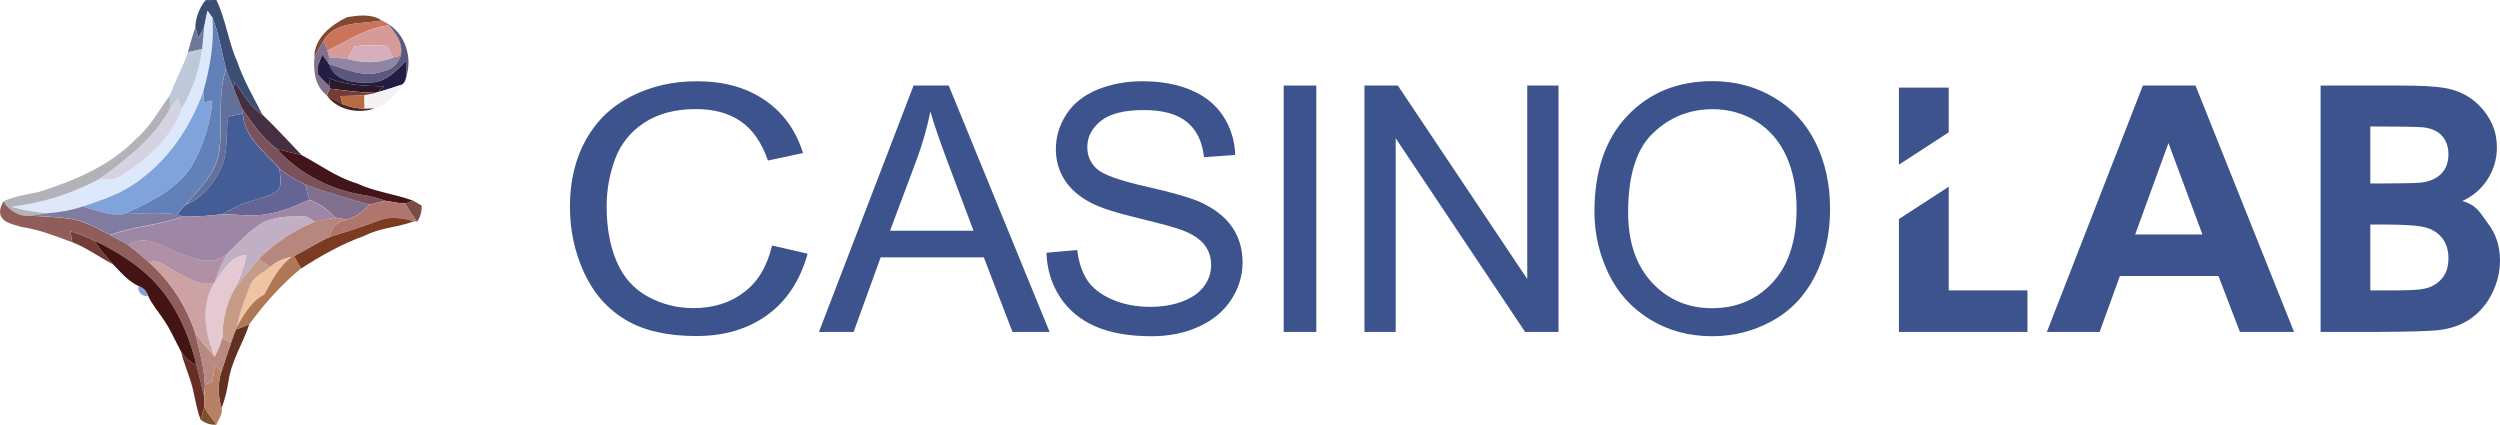
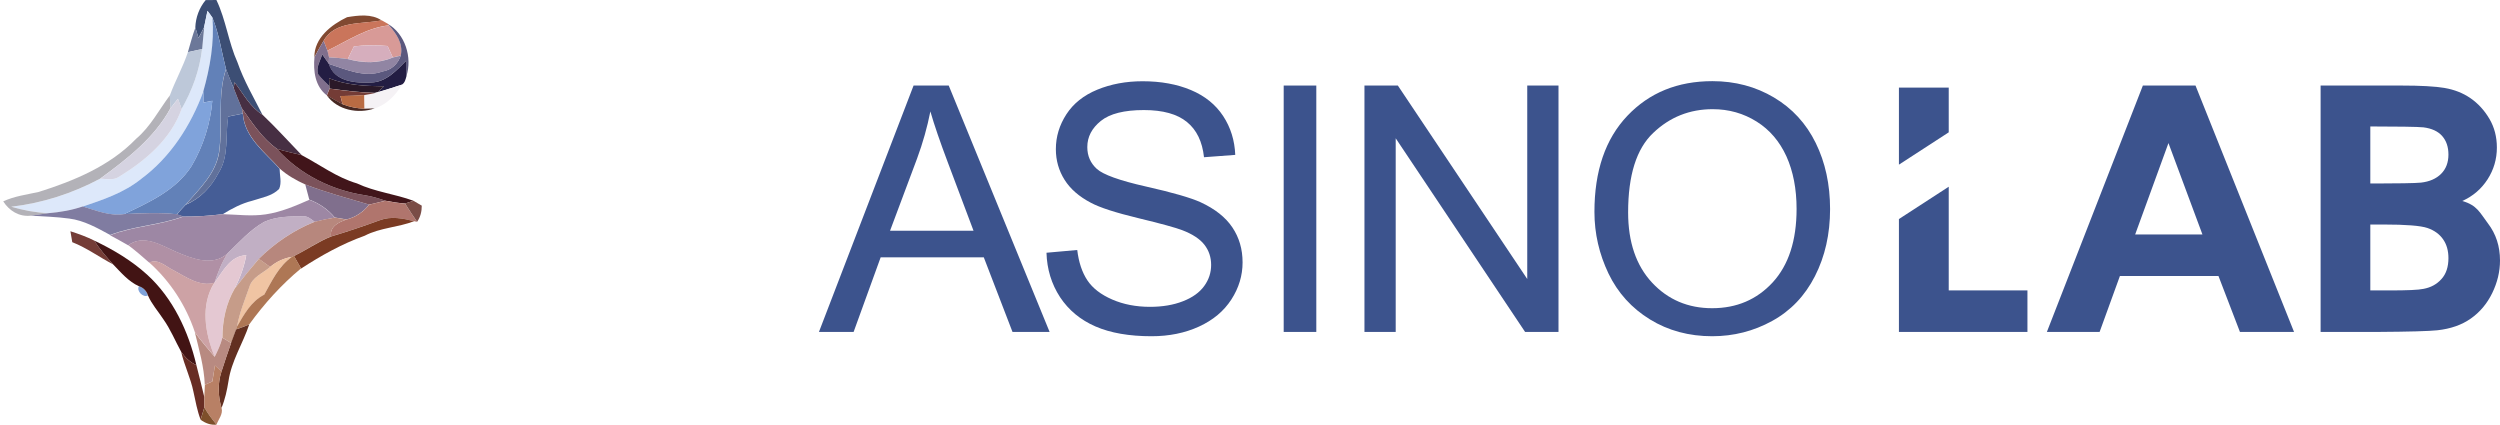
<svg xmlns="http://www.w3.org/2000/svg" version="1.1" id="Layer_1" x="0px" y="0px" style="enable-background:new 0 0 256 256;" xml:space="preserve" viewBox="0 106.25 256 43.49">
  <style type="text/css"> .st0{fill:#3C538D;} .st1{fill:#3C4E74;} .st2{fill:#DDE8FA;} .st3{fill:#814931;} .st4{fill:#6281B8;} .st5{fill:#CA755B;} .st6{fill:#D89A97;} .st7{fill:#5B587E;} .st8{fill:#6C7899;} .st9{fill:#806F8D;} .st10{fill:#D6AEBD;} .st11{fill:#BDC8D9;} .st12{fill:#231D43;} .st13{fill:#9185A3;} .st14{fill:#61719B;} .st15{fill:#2A1928;} .st16{fill:#472F43;} .st17{fill:#F5F2F5;} .st18{fill:#743C36;} .st19{fill:#80A3DB;} .st20{fill:#B3B2B8;} .st21{fill:#472822;} .st22{fill:#B96B43;} .st23{fill:#D5D3E1;} .st24{fill:#7B525B;} .st25{fill:#455D96;} .st26{fill:#41151A;} .st27{fill:#646495;} .st28{fill:#905E5A;} .st29{fill:#9D87A4;} .st30{fill:#B0756D;} .st31{fill:#7A4C46;} .st32{fill:#807CA1;} .st33{fill:#C1AFC4;} .st34{fill:#B7877D;} .st35{fill:#7B3B23;} .st36{fill:#B090A5;} .st37{fill:#421414;} .st38{fill:#E4C8D2;} .st39{fill:#F0C4A3;} .st40{fill:#CDA2A5;} .st41{fill:#C69C89;} .st42{fill:#AE7755;} .st43{fill:#622F20;} .st44{fill:#B88A81;} .st45{fill:#682D24;} .st46{fill:#B88065;} .st47{fill:#7E4F2A;} </style>
  <g>
    <g>
-       <path class="st0" d="M79.06,131.39l3.64,0.84c-0.76,2.74-2.14,4.83-4.12,6.27c-1.98,1.44-4.41,2.16-7.28,2.16 c-2.97,0-5.38-0.55-7.24-1.66c-1.86-1.11-3.27-2.71-4.24-4.81c-0.97-2.1-1.46-4.35-1.46-6.76c0-2.63,0.55-4.92,1.64-6.88 c1.1-1.96,2.65-3.44,4.68-4.46c2.02-1.02,4.25-1.52,6.68-1.52c2.75,0,5.07,0.64,6.95,1.93c1.88,1.28,3.19,3.09,3.92,5.42 l-3.59,0.77c-0.64-1.84-1.56-3.17-2.78-4.01c-1.21-0.84-2.74-1.26-4.58-1.26c-2.12,0-3.88,0.46-5.3,1.39 c-1.42,0.93-2.42,2.18-3,3.74c-0.58,1.57-0.86,3.18-0.86,4.85c0,2.15,0.34,4.02,1.02,5.62c0.68,1.6,1.74,2.8,3.18,3.59 c1.44,0.79,3,1.19,4.68,1.19c2.04,0,3.77-0.54,5.18-1.62C77.6,135.12,78.56,133.52,79.06,131.39z" />
      <path class="st0" d="M83.86,140.24l9.69-25.23h3.6l10.33,25.23h-3.8l-2.94-7.64H90.18l-2.77,7.64H83.86z M91.14,129.88h8.55 l-2.63-6.99c-0.8-2.12-1.4-3.87-1.79-5.23c-0.32,1.62-0.77,3.22-1.36,4.82L91.14,129.88z" />
      <path class="st0" d="M107.16,132.13l3.15-0.28c0.15,1.26,0.5,2.3,1.04,3.11c0.54,0.81,1.39,1.46,2.54,1.96 c1.15,0.5,2.44,0.75,3.87,0.75c1.27,0,2.4-0.19,3.37-0.57c0.98-0.38,1.7-0.9,2.18-1.56c0.48-0.66,0.71-1.38,0.71-2.16 c0-0.79-0.23-1.48-0.69-2.07c-0.46-0.59-1.22-1.09-2.27-1.49c-0.68-0.26-2.17-0.67-4.49-1.23c-2.32-0.56-3.94-1.08-4.87-1.58 c-1.2-0.63-2.1-1.41-2.69-2.35c-0.59-0.94-0.89-1.98-0.89-3.14c0-1.27,0.36-2.46,1.08-3.57c0.72-1.11,1.78-1.95,3.17-2.52 c1.39-0.57,2.93-0.86,4.63-0.86c1.87,0,3.52,0.3,4.95,0.9c1.43,0.6,2.53,1.49,3.3,2.66c0.77,1.17,1.18,2.5,1.24,3.98l-3.2,0.24 c-0.17-1.59-0.75-2.8-1.75-3.61c-0.99-0.81-2.46-1.22-4.4-1.22c-2.02,0-3.49,0.37-4.41,1.11c-0.92,0.74-1.39,1.63-1.39,2.68 c0,0.91,0.33,1.65,0.98,2.24c0.64,0.58,2.32,1.19,5.03,1.8c2.71,0.61,4.58,1.15,5.59,1.61c1.47,0.68,2.55,1.53,3.25,2.57 c0.7,1.04,1.05,2.23,1.05,3.59c0,1.34-0.38,2.61-1.15,3.8c-0.77,1.19-1.87,2.11-3.31,2.77c-1.44,0.66-3.06,0.99-4.86,0.99 c-2.28,0-4.2-0.33-5.74-1c-1.54-0.67-2.75-1.67-3.63-3C107.67,135.33,107.21,133.82,107.16,132.13z" />
      <path class="st0" d="M131.45,140.24v-25.23h3.34v25.23H131.45z" />
      <path class="st0" d="M139.72,140.24v-25.23h3.42l13.25,19.81v-19.81h3.2v25.23h-3.42l-13.25-19.83v19.83H139.72z" />
      <path class="st0" d="M163.27,127.95c0-4.19,1.12-7.47,3.37-9.84c2.25-2.37,5.15-3.55,8.71-3.55c2.33,0,4.43,0.56,6.3,1.67 c1.87,1.11,3.3,2.66,4.28,4.66c0.98,1.99,1.47,4.25,1.47,6.77c0,2.56-0.52,4.85-1.55,6.87c-1.03,2.02-2.49,3.55-4.39,4.59 c-1.89,1.04-3.94,1.56-6.13,1.56c-2.37,0-4.5-0.57-6.37-1.72c-1.87-1.15-3.29-2.71-4.25-4.7 C163.76,132.27,163.27,130.17,163.27,127.95z M166.72,128c0,3.04,0.82,5.44,2.45,7.19s3.69,2.62,6.15,2.62 c2.51,0,4.58-0.88,6.21-2.65c1.62-1.77,2.44-4.27,2.44-7.52c0-2.05-0.35-3.85-1.04-5.38c-0.7-1.53-1.71-2.72-3.05-3.56 c-1.34-0.84-2.84-1.27-4.5-1.27c-2.36,0-4.4,0.81-6.1,2.44C167.57,121.49,166.72,124.2,166.72,128z" />
      <path class="st0" d="M234.91,140.24h-5.54l-2.2-5.73h-10.09l-2.08,5.73h-5.4l9.83-25.23h5.39L234.91,140.24z M225.53,130.26 l-3.48-9.36l-3.41,9.36H225.53z" />
      <path class="st0" d="M237.63,115.01h8.24c2,0,3.48,0.08,4.47,0.25c0.98,0.17,1.86,0.51,2.63,1.04c0.77,0.53,1.42,1.23,1.94,2.11 c0.52,0.88,0.77,1.86,0.77,2.95c0,1.18-0.32,2.27-0.95,3.25c-0.64,0.99-1.5,1.73-2.59,2.22c1.54,0.45,1.8,1.21,2.62,2.29 c0.83,1.08,1.24,2.35,1.24,3.8c0,1.15-0.27,2.26-0.8,3.35c-0.53,1.08-1.26,1.95-2.19,2.6c-0.92,0.65-2.06,1.05-3.42,1.2 c-0.85,0.09-2.9,0.15-6.14,0.17h-5.82V115.01z M242.72,119.21v5.83h0.57c1.98,0,4.14-0.03,4.62-0.09c0.87-0.1,1.56-0.4,2.06-0.9 s0.75-1.16,0.75-1.97c0-0.78-0.21-1.41-0.64-1.9c-0.43-0.49-1.07-0.78-1.92-0.89c-0.51-0.06-2.88-0.09-5.28-0.09H242.72z M242.72,129.24v6.75h1.95c1.84,0,3-0.05,3.49-0.16c0.76-0.14,1.37-0.47,1.85-1.01c0.48-0.53,0.71-1.25,0.71-2.14 c0-0.76-0.18-1.4-0.55-1.93c-0.37-0.53-0.9-0.91-1.59-1.15c-0.7-0.24-2.2-0.36-4.52-0.36H242.72z" />
      <polygon class="st0" points="199.55,135.99 199.55,125.37 194.45,128.68 194.45,140.24 207.61,140.24 207.61,135.99 " />
      <polygon class="st0" points="199.55,115.22 194.45,115.22 194.45,123.11 199.55,119.8 " />
    </g>
    <g>
      <path class="st1" d="M21.06,106.26c0.36,0,0.73,0,1.1-0.01c0.98,2.04,1.23,4.33,2.16,6.39c0.65,1.88,1.66,3.59,2.55,5.35 c-1.28-0.8-1.96-2.16-2.86-3.32c-0.02,0.15-0.07,0.45-0.09,0.6c-0.27-0.65-0.55-1.3-0.78-1.96c-0.45-1.75-0.7-3.56-1.38-5.23 c-0.16-0.25-0.34-0.49-0.52-0.72c-0.12,0.55-0.23,1.11-0.34,1.67c-0.18,0.37-0.38,0.74-0.58,1.1c-0.11-0.36-0.22-0.72-0.32-1.08 C20.04,108.04,20.4,107.05,21.06,106.26z" />
      <g>
        <path class="st2" d="M21.25,107.36c0.18,0.23,0.35,0.47,0.52,0.72c0.19,2.54-0.25,5.08-0.94,7.52c-1.28,3.49-3.37,6.75-6.39,8.98 c-1.74,1.4-3.88,2.12-5.97,2.81c-1.14,0.39-2.33,0.59-3.53,0.69c-1.28-0.06-2.55-0.3-3.78-0.66c3.19-0.37,6.28-1.37,9.11-2.88 c0.64,0.05,1.36,0.2,1.93-0.2c2.71-1.66,5.31-3.85,6.39-6.94c1.09-1.89,1.86-3.96,2.1-6.14c0.08-0.74,0.13-1.49,0.21-2.23 C21.02,108.48,21.13,107.92,21.25,107.36z" />
      </g>
      <g>
        <path class="st3" d="M35.54,108.01c1.16-0.19,2.5-0.37,3.54,0.33c-2.03,0.41-4.76,0-5.95,2.1c-0.33,0.55-0.65,1.11-0.94,1.68 C32.16,110.14,33.93,108.78,35.54,108.01z" />
      </g>
      <g>
        <path class="st4" d="M21.76,108.08c0.68,1.68,0.93,3.49,1.38,5.23c-0.91,2.76-0.31,5.68-0.71,8.51 c-0.33,2.19-2.03,3.78-3.42,5.38c-0.31,0.32-0.61,0.65-0.9,0.99c-1.8-0.18-3.61-0.11-5.41-0.01c2.56-1.21,5.34-2.46,6.92-4.94 c1.19-2.03,1.92-4.32,2.12-6.67c-0.3,0.06-0.6,0.12-0.9,0.18c-0.01-0.38-0.02-0.77-0.02-1.15 C21.51,113.16,21.95,110.62,21.76,108.08z" />
      </g>
      <g>
        <path class="st5" d="M33.14,110.43c1.19-2.1,3.92-1.68,5.95-2.1c0.15,0.09,0.45,0.26,0.6,0.34l0.16,0.17 c-2.32,0.25-4.27,1.6-6.32,2.59C33.4,111.1,33.27,110.76,33.14,110.43z" />
      </g>
      <g>
        <path class="st6" d="M33.52,111.44c2.05-0.99,3.99-2.33,6.32-2.59c0.75,0.85,1.47,1.88,1.21,3.08c-0.21,0.05-0.62,0.15-0.83,0.2 c-0.18-0.39-0.35-0.78-0.53-1.17c-1.15-0.11-2.31-0.1-3.45,0.04c-0.21,0.43-0.42,0.86-0.63,1.3c-0.64-0.1-1.29-0.14-1.93-0.18 C33.64,111.95,33.56,111.61,33.52,111.44z" />
      </g>
      <path class="st7" d="M39.68,108.68c1.8,1.01,2.57,3.47,1.93,5.38c0-0.53-0.01-1.06-0.02-1.6c-0.99,1-2.06,2.2-3.59,2.24 c-1.61,0.08-3.78-0.09-4.34-1.92c1.76,0.56,3.64,1.46,5.51,0.78c0.91-0.14,1.59-0.78,1.87-1.64c0.26-1.2-0.46-2.23-1.21-3.08 L39.68,108.68z" />
      <g>
        <path class="st8" d="M19.24,111.59c0.24-0.84,0.47-1.7,0.77-2.53c0.1,0.36,0.21,0.72,0.32,1.08c0.2-0.36,0.39-0.73,0.58-1.1 c-0.09,0.74-0.13,1.49-0.21,2.23C20.21,111.38,19.73,111.49,19.24,111.59z" />
      </g>
      <g>
        <path class="st9" d="M32.2,112.11c0.29-0.57,0.6-1.13,0.94-1.68c0.13,0.33,0.26,0.67,0.39,1c0.04,0.17,0.12,0.51,0.16,0.68 c-0.01,0.16-0.01,0.5-0.02,0.66c-0.22-0.32-0.44-0.63-0.67-0.95c-0.21,0.65-0.67,1.33-0.42,2.03c0.34,0.45,0.77,0.81,1.15,1.22 l0.01,0.24c-0.07,0.17-0.21,0.52-0.28,0.7C32.26,115.09,32.07,113.53,32.2,112.11z" />
        <path class="st9" d="M31.26,125.14c2.14,0.82,4.35,1.41,6.54,2.06c-0.59,0.75-1.38,1.29-2.31,1.52c-0.4-0.07-0.81-0.14-1.21-0.2 c-0.69-0.84-1.6-1.45-2.61-1.83C31.53,126.18,31.4,125.66,31.26,125.14z" />
      </g>
      <g>
        <path class="st10" d="M36.24,111c1.14-0.13,2.3-0.15,3.45-0.04c0.17,0.39,0.35,0.78,0.53,1.17c-1.48,0.64-3.08,0.58-4.6,0.16 C35.82,111.86,36.03,111.43,36.24,111z" />
      </g>
      <g>
        <path class="st11" d="M19.24,111.59c0.48-0.1,0.97-0.21,1.45-0.32c-0.25,2.18-1.01,4.25-2.1,6.14c-0.09-0.26-0.28-0.78-0.37-1.04 c-0.26,0.32-0.52,0.64-0.77,0.98c-0.02-0.44-0.04-0.88-0.06-1.32C17.94,114.52,18.74,113.11,19.24,111.59z" />
      </g>
      <path class="st12" d="M32.58,113.86c-0.25-0.7,0.21-1.38,0.42-2.03c0.23,0.31,0.45,0.63,0.67,0.95c0.56,1.83,2.73,2,4.34,1.92 c1.53-0.04,2.59-1.23,3.59-2.24c0,0.53,0.01,1.06,0.02,1.6c-0.09,0.31-0.16,0.67-0.46,0.85c-0.82,0.28-1.66,0.54-2.49,0.78 c0.22-0.2,0.43-0.4,0.65-0.6c-1.9-0.03-3.84-0.1-5.63-0.83c0.01,0.2,0.03,0.61,0.05,0.82C33.35,114.68,32.92,114.31,32.58,113.86z " />
      <g>
        <path class="st13" d="M33.69,112.12c0.64,0.04,1.29,0.08,1.93,0.18c1.53,0.42,3.12,0.48,4.6-0.16c0.21-0.05,0.62-0.15,0.83-0.2 c-0.29,0.86-0.97,1.49-1.87,1.64c-1.87,0.67-3.74-0.22-5.51-0.78C33.67,112.62,33.68,112.28,33.69,112.12z" />
      </g>
      <g>
        <path class="st14" d="M23.15,113.32c0.24,0.66,0.52,1.31,0.78,1.96c0.26,0.69,0.55,1.37,0.83,2.05c0.03,0.13,0.08,0.41,0.11,0.54 c-0.5,0.11-1,0.21-1.5,0.31c-0.31,1.93,0.11,4.07-1,5.79c-0.73,1.42-1.85,2.6-3.34,3.22c1.39-1.59,3.09-3.18,3.42-5.38 C22.84,119,22.24,116.07,23.15,113.32z" />
      </g>
      <g>
        <path class="st15" d="M33.69,114.26c1.79,0.73,3.72,0.8,5.63,0.83c-0.22,0.2-0.43,0.4-0.65,0.6l-0.26,0.07 c-1.56-0.04-3.11-0.24-4.66-0.44l-0.01-0.24C33.72,114.88,33.7,114.47,33.69,114.26z" />
      </g>
      <path class="st16" d="M24.02,114.68c0.89,1.16,1.57,2.52,2.86,3.32c1.39,1.32,2.69,2.76,4.02,4.14c-0.85-0.22-1.71-0.39-2.55-0.65 c-1.51-1.09-2.53-2.66-3.59-4.16c-0.28-0.68-0.57-1.36-0.83-2.05C23.95,115.13,24,114.83,24.02,114.68z" />
      <g>
        <path class="st17" d="M38.67,115.7c0.83-0.24,1.66-0.51,2.49-0.78c-0.64,1.09-1.58,2.04-2.8,2.44c-0.26,0.01-0.78,0.03-1.05,0.03 c-0.01-0.47-0.02-0.94-0.02-1.41c0.37-0.06,0.75-0.13,1.12-0.22L38.67,115.7z" />
      </g>
      <g>
        <path class="st18" d="M33.75,115.33c1.55,0.2,3.1,0.4,4.66,0.44c-0.37,0.09-0.75,0.16-1.12,0.22c-0.81,0.07-1.62,0.08-2.43,0.1 c0.07,0.28,0.14,0.56,0.22,0.84c-0.55-0.29-1.07-0.6-1.61-0.9C33.54,115.85,33.68,115.5,33.75,115.33z" />
        <path class="st18" d="M7.21,129.93c0.84,0.27,1.68,0.57,2.47,0.97c0.52,0.89,1.23,1.65,1.9,2.42c-1.41-0.73-2.69-1.69-4.18-2.27 C7.34,130.68,7.27,130.3,7.21,129.93z" />
      </g>
      <g>
        <path class="st19" d="M14.44,124.58c3.02-2.23,5.11-5.49,6.39-8.98c0,0.38,0,0.77,0.02,1.15c0.3-0.06,0.6-0.12,0.9-0.18 c-0.2,2.34-0.93,4.64-2.12,6.67c-1.58,2.48-4.36,3.73-6.92,4.94c-1.47,0.24-2.86-0.38-4.24-0.78 C10.56,126.7,12.7,125.98,14.44,124.58z" />
        <path class="st19" d="M14.23,135.56c0.45,0.13,0.79,0.48,0.92,0.94C14.67,136.78,13.93,136.03,14.23,135.56z" />
      </g>
      <g>
        <path class="st20" d="M13.94,120.46c1.46-1.23,2.33-2.94,3.45-4.44c0.02,0.44,0.04,0.88,0.06,1.32c-1.65,3.04-4.45,5.2-7.19,7.2 c-2.83,1.51-5.91,2.51-9.11,2.88c1.23,0.36,2.5,0.6,3.78,0.66c-0.6,0.08-1.2,0.18-1.8,0.26c-1.18,0.12-2.18-0.5-2.8-1.47 c1.15-0.54,2.42-0.69,3.65-0.97C7.6,124.76,11.26,123.24,13.94,120.46z" />
      </g>
      <g>
        <path class="st21" d="M33.47,116.02c0.54,0.3,1.06,0.61,1.61,0.9c0.71,0.28,1.46,0.43,2.23,0.46c0.26-0.01,0.78-0.03,1.05-0.03 C36.68,117.94,34.54,117.53,33.47,116.02z" />
      </g>
      <g>
        <path class="st22" d="M34.86,116.08c0.81-0.02,1.62-0.03,2.43-0.1c0,0.47,0.01,0.94,0.02,1.41c-0.77-0.04-1.52-0.19-2.23-0.46 C35,116.64,34.93,116.36,34.86,116.08z" />
      </g>
      <g>
        <path class="st23" d="M17.46,117.34c0.25-0.33,0.51-0.66,0.77-0.98c0.09,0.26,0.28,0.78,0.37,1.04 c-1.09,3.09-3.68,5.28-6.39,6.94c-0.57,0.4-1.29,0.24-1.93,0.2C13,122.53,15.81,120.38,17.46,117.34z" />
      </g>
      <g>
        <path class="st24" d="M24.76,117.33c1.06,1.5,2.08,3.07,3.59,4.16c2.33,2.61,5.62,4.25,9.06,4.76c0.7,0.11,1.37,0.32,2.04,0.55 c-0.55,0.13-1.1,0.29-1.65,0.4c-2.19-0.65-4.4-1.24-6.54-2.06c-0.94-0.43-1.85-0.94-2.62-1.63c-1.5-1.68-3.61-3.2-3.77-5.65 C24.84,117.74,24.79,117.47,24.76,117.33z" />
      </g>
      <g>
        <path class="st25" d="M23.36,118.19c0.5-0.11,1-0.21,1.5-0.31c0.16,2.44,2.27,3.97,3.77,5.65c0.01,0.68,0.24,1.43-0.05,2.07 c-0.73,0.74-1.81,0.89-2.76,1.21c-1.08,0.27-2.07,0.79-3.01,1.37c-1.34,0.17-2.69,0.26-4.04,0.25c-0.16-0.06-0.5-0.17-0.66-0.22 c0.3-0.33,0.59-0.67,0.9-0.99c1.48-0.62,2.61-1.81,3.34-3.22C23.48,122.25,23.06,120.12,23.36,118.19z" />
      </g>
      <g>
        <path class="st26" d="M28.35,121.49c0.84,0.26,1.7,0.43,2.55,0.65c1.87,0.99,3.6,2.29,5.65,2.89c1.85,0.87,3.89,1.08,5.79,1.78 c-0.22,0.07-0.65,0.21-0.86,0.28c-0.68-0.05-1.36-0.16-2.03-0.29c-0.67-0.23-1.34-0.44-2.04-0.55 C33.97,125.74,30.68,124.1,28.35,121.49z" />
      </g>
      <g>
-         <path class="st27" d="M28.64,123.52c0.77,0.69,1.68,1.2,2.62,1.63c0.13,0.52,0.27,1.04,0.41,1.56c-1.44,0.64-2.9,1.26-4.46,1.49 c-1.45,0.22-2.93,0.02-4.39-0.03c0.95-0.57,1.93-1.1,3.01-1.37c0.95-0.31,2.03-0.47,2.76-1.21 C28.88,124.94,28.65,124.2,28.64,123.52z" />
-       </g>
+         </g>
      <g>
-         <path class="st28" d="M0.01,127.8c0.03-0.33,0.21-0.63,0.33-0.93c0.62,0.98,1.62,1.59,2.8,1.47c1.31,0.09,2.63,0.12,3.94,0.3 c1.52,0.19,2.87,0.97,4.2,1.68c0.62,0.34,1.25,0.67,1.86,1.03c0.74,0.56,1.45,1.16,2.14,1.78c2.16,1.92,3.76,4.39,4.68,7.13 c0.43,1.77,0.95,3.54,1.02,5.38c-0.02,0.42-0.04,0.85-0.06,1.27c-0.25-1.1-0.55-2.18-0.81-3.27c-0.81-3.45-2.4-6.85-5.05-9.27 c-1.59-1.44-3.44-2.55-5.38-3.47c-0.79-0.4-1.63-0.7-2.47-0.97c0.06,0.37,0.13,0.75,0.19,1.13c-1.69-0.63-3.37-1.3-5.17-1.56 C1.37,129.22-0.12,129.02,0.01,127.8z" />
-       </g>
+         </g>
      <g>
        <path class="st29" d="M27.21,128.2c1.56-0.23,3.03-0.86,4.46-1.49c1.01,0.37,1.92,0.99,2.61,1.83c-0.69,0.11-1.38,0.25-2.05,0.43 c-0.36-0.24-0.7-0.59-1.16-0.56c-1.36,0-2.79,0-4.04,0.58c-1.44,0.81-2.54,2.07-3.72,3.21c-1.53,1.4-3.67,0.53-5.31-0.17 c-1.5-0.66-3.31-1.82-4.87-0.66c-0.61-0.36-1.24-0.69-1.86-1.03c2.42-0.94,5.07-1,7.5-1.91c1.35,0.01,2.7-0.08,4.04-0.25 C24.29,128.22,25.76,128.42,27.21,128.2z" />
      </g>
      <g>
        <path class="st30" d="M37.8,127.21c0.55-0.12,1.1-0.28,1.65-0.4c0.67,0.13,1.35,0.24,2.03,0.29c0.4,0.63,0.81,1.25,1.23,1.87 l-0.31-0.07c-1.14-0.29-2.37-0.53-3.51-0.1c-1.65,0.6-3.31,1.17-5,1.66c-0.14-1.02,0.78-1.46,1.59-1.73 C36.42,128.5,37.21,127.96,37.8,127.21z" />
      </g>
      <g>
        <path class="st31" d="M41.48,127.09c0.22-0.07,0.65-0.21,0.86-0.28c0.28,0.17,0.56,0.33,0.85,0.5c0,0.59-0.13,1.16-0.48,1.65 C42.29,128.35,41.88,127.73,41.48,127.09z" />
      </g>
      <g>
        <path class="st32" d="M4.94,128.08c1.2-0.1,2.39-0.3,3.53-0.69c1.38,0.4,2.77,1.02,4.24,0.78c1.8-0.09,3.62-0.17,5.41,0.01 c0.17,0.06,0.5,0.17,0.66,0.22c-2.43,0.92-5.08,0.97-7.5,1.91c-1.33-0.72-2.68-1.49-4.2-1.68c-1.31-0.18-2.63-0.21-3.94-0.3 C3.74,128.26,4.34,128.16,4.94,128.08z" />
      </g>
      <g>
        <path class="st33" d="M31.07,128.39c0.47-0.03,0.8,0.32,1.16,0.56c-2.14,0.86-4.09,2.17-5.72,3.8c-0.85,1-1.68,2.02-2.48,3.05 c0.55-1.08,0.97-2.22,1.19-3.41c-1.64,0.04-2.4,1.68-3.26,2.82c0.35-1.05,0.74-2.1,1.36-3.03c1.18-1.13,2.28-2.39,3.72-3.21 C28.28,128.4,29.71,128.39,31.07,128.39z" />
      </g>
      <g>
        <path class="st34" d="M34.28,128.53c0.4,0.06,0.8,0.14,1.21,0.2c-0.81,0.27-1.74,0.71-1.59,1.73c-1.34,0.53-2.51,1.38-3.8,2 l-0.21,0.1c-0.83,0.13-1.59,0.49-2.23,1.03c-0.39-0.28-0.77-0.55-1.16-0.83c1.63-1.62,3.58-2.94,5.72-3.8 C32.9,128.78,33.59,128.64,34.28,128.53z" />
      </g>
      <g>
        <path class="st35" d="M38.9,128.8c1.14-0.43,2.37-0.19,3.51,0.1c-1.65,0.64-3.48,0.66-5.07,1.49c-2.32,0.83-4.46,2.03-6.51,3.36 c-0.25-0.43-0.49-0.85-0.73-1.28c1.29-0.62,2.46-1.46,3.8-2C35.59,129.97,37.25,129.4,38.9,128.8z" />
      </g>
      <g>
        <path class="st36" d="M13.14,131.36c1.56-1.17,3.37-0.01,4.87,0.66c1.64,0.69,3.78,1.56,5.31,0.17 c-0.62,0.93-1.01,1.98-1.36,3.03c-1.52,0.42-2.91-0.6-4.18-1.28c-0.78-0.36-1.57-1.24-2.49-0.79 C14.58,132.52,13.88,131.92,13.14,131.36z" />
      </g>
      <g>
        <path class="st37" d="M11.58,133.32c-0.67-0.77-1.38-1.53-1.9-2.42c1.93,0.92,3.79,2.03,5.38,3.47c2.66,2.42,4.24,5.82,5.05,9.27 c-0.65-0.29-1.16-0.79-1.56-1.37c-0.61-1.11-1.09-2.3-1.83-3.34c-0.53-0.81-1.19-1.54-1.57-2.43c-0.13-0.45-0.47-0.8-0.92-0.94 C13.15,135.08,12.39,134.15,11.58,133.32z" />
      </g>
      <g>
        <path class="st38" d="M21.95,135.21c0.86-1.14,1.62-2.78,3.26-2.82c-0.22,1.19-0.63,2.33-1.19,3.41 c-0.87,1.53-1.25,3.27-1.25,5.02c-0.17,0.69-0.47,1.33-0.79,1.96C21,140.4,20.5,137.52,21.95,135.21z" />
      </g>
      <g>
        <path class="st39" d="M27.66,133.58c0.64-0.54,1.4-0.9,2.23-1.03c-1.36,0.97-2.06,2.47-2.83,3.88c-1.34,0.68-2.08,2.03-2.8,3.29 c0.24-1.41,0.79-2.72,1.26-4.06C25.81,134.63,26.93,134.23,27.66,133.58z" />
      </g>
      <g>
        <path class="st40" d="M15.28,133.13c0.92-0.44,1.71,0.43,2.49,0.79c1.28,0.68,2.66,1.7,4.18,1.28c-1.45,2.31-0.95,5.19,0.03,7.57 c-0.68-0.84-1.42-1.63-2.03-2.52C19.04,137.53,17.44,135.06,15.28,133.13z" />
      </g>
      <g>
        <path class="st41" d="M24.03,135.8c0.8-1.04,1.63-2.06,2.48-3.05c0.38,0.28,0.77,0.55,1.16,0.83c-0.74,0.65-1.86,1.05-2.14,2.08 c-0.47,1.34-1.02,2.65-1.26,4.06l-0.09,0.27c-0.16,0.46-0.33,0.92-0.5,1.39c-0.22-0.14-0.67-0.41-0.9-0.55 C22.78,139.07,23.15,137.33,24.03,135.8z" />
      </g>
      <g>
        <path class="st42" d="M29.89,132.55l0.21-0.1c0.24,0.43,0.48,0.86,0.73,1.28c-2.02,1.67-3.78,3.63-5.31,5.74 c-0.44,0.19-0.9,0.35-1.35,0.51l0.09-0.27c0.72-1.26,1.45-2.6,2.8-3.29C27.83,135.03,28.53,133.52,29.89,132.55z" />
      </g>
      <g>
        <path class="st43" d="M24.17,139.99c0.45-0.16,0.91-0.32,1.35-0.51c-0.65,1.95-1.82,3.72-2.12,5.78 c-0.15,0.94-0.35,1.88-0.72,2.77c-0.36-1.22-0.4-2.53,0-3.75c0.31-0.98,0.64-1.94,0.98-2.91 C23.84,140.91,24.01,140.45,24.17,139.99z" />
      </g>
      <g>
        <path class="st44" d="M19.95,140.27c0.61,0.89,1.35,1.68,2.03,2.52c0.32-0.63,0.62-1.27,0.79-1.96c0.23,0.13,0.68,0.41,0.9,0.55 c-0.34,0.97-0.67,1.93-0.98,2.91c-0.23-0.2-0.45-0.41-0.68-0.61c-0.09,0.54-0.18,1.08-0.27,1.63c-0.19,0.09-0.57,0.26-0.77,0.34 C20.9,143.81,20.38,142.04,19.95,140.27z" />
      </g>
      <g>
        <path class="st45" d="M18.55,142.27c0.4,0.58,0.91,1.08,1.56,1.37c0.27,1.09,0.56,2.18,0.81,3.27c0,0.35,0.01,0.7,0.01,1.05 c-0.12,0.42-0.25,0.84-0.39,1.26c-0.35-0.92-0.52-1.89-0.73-2.85C19.53,144.97,18.87,143.67,18.55,142.27z" />
      </g>
      <g>
        <path class="st46" d="M22.01,143.67c0.22,0.2,0.45,0.41,0.68,0.61c-0.41,1.22-0.36,2.53,0,3.75c0.17,0.62-0.32,1.15-0.52,1.7 c-0.45-0.56-0.9-1.13-1.24-1.76c0-0.35,0-0.7-0.01-1.05c0.02-0.43,0.04-0.85,0.06-1.27c0.19-0.09,0.58-0.26,0.77-0.34 C21.83,144.75,21.92,144.21,22.01,143.67z" />
      </g>
      <g>
        <path class="st47" d="M20.54,149.23c0.14-0.42,0.27-0.84,0.39-1.26c0.34,0.63,0.79,1.2,1.24,1.76 C21.57,149.8,21.02,149.58,20.54,149.23z" />
      </g>
    </g>
  </g>
</svg>